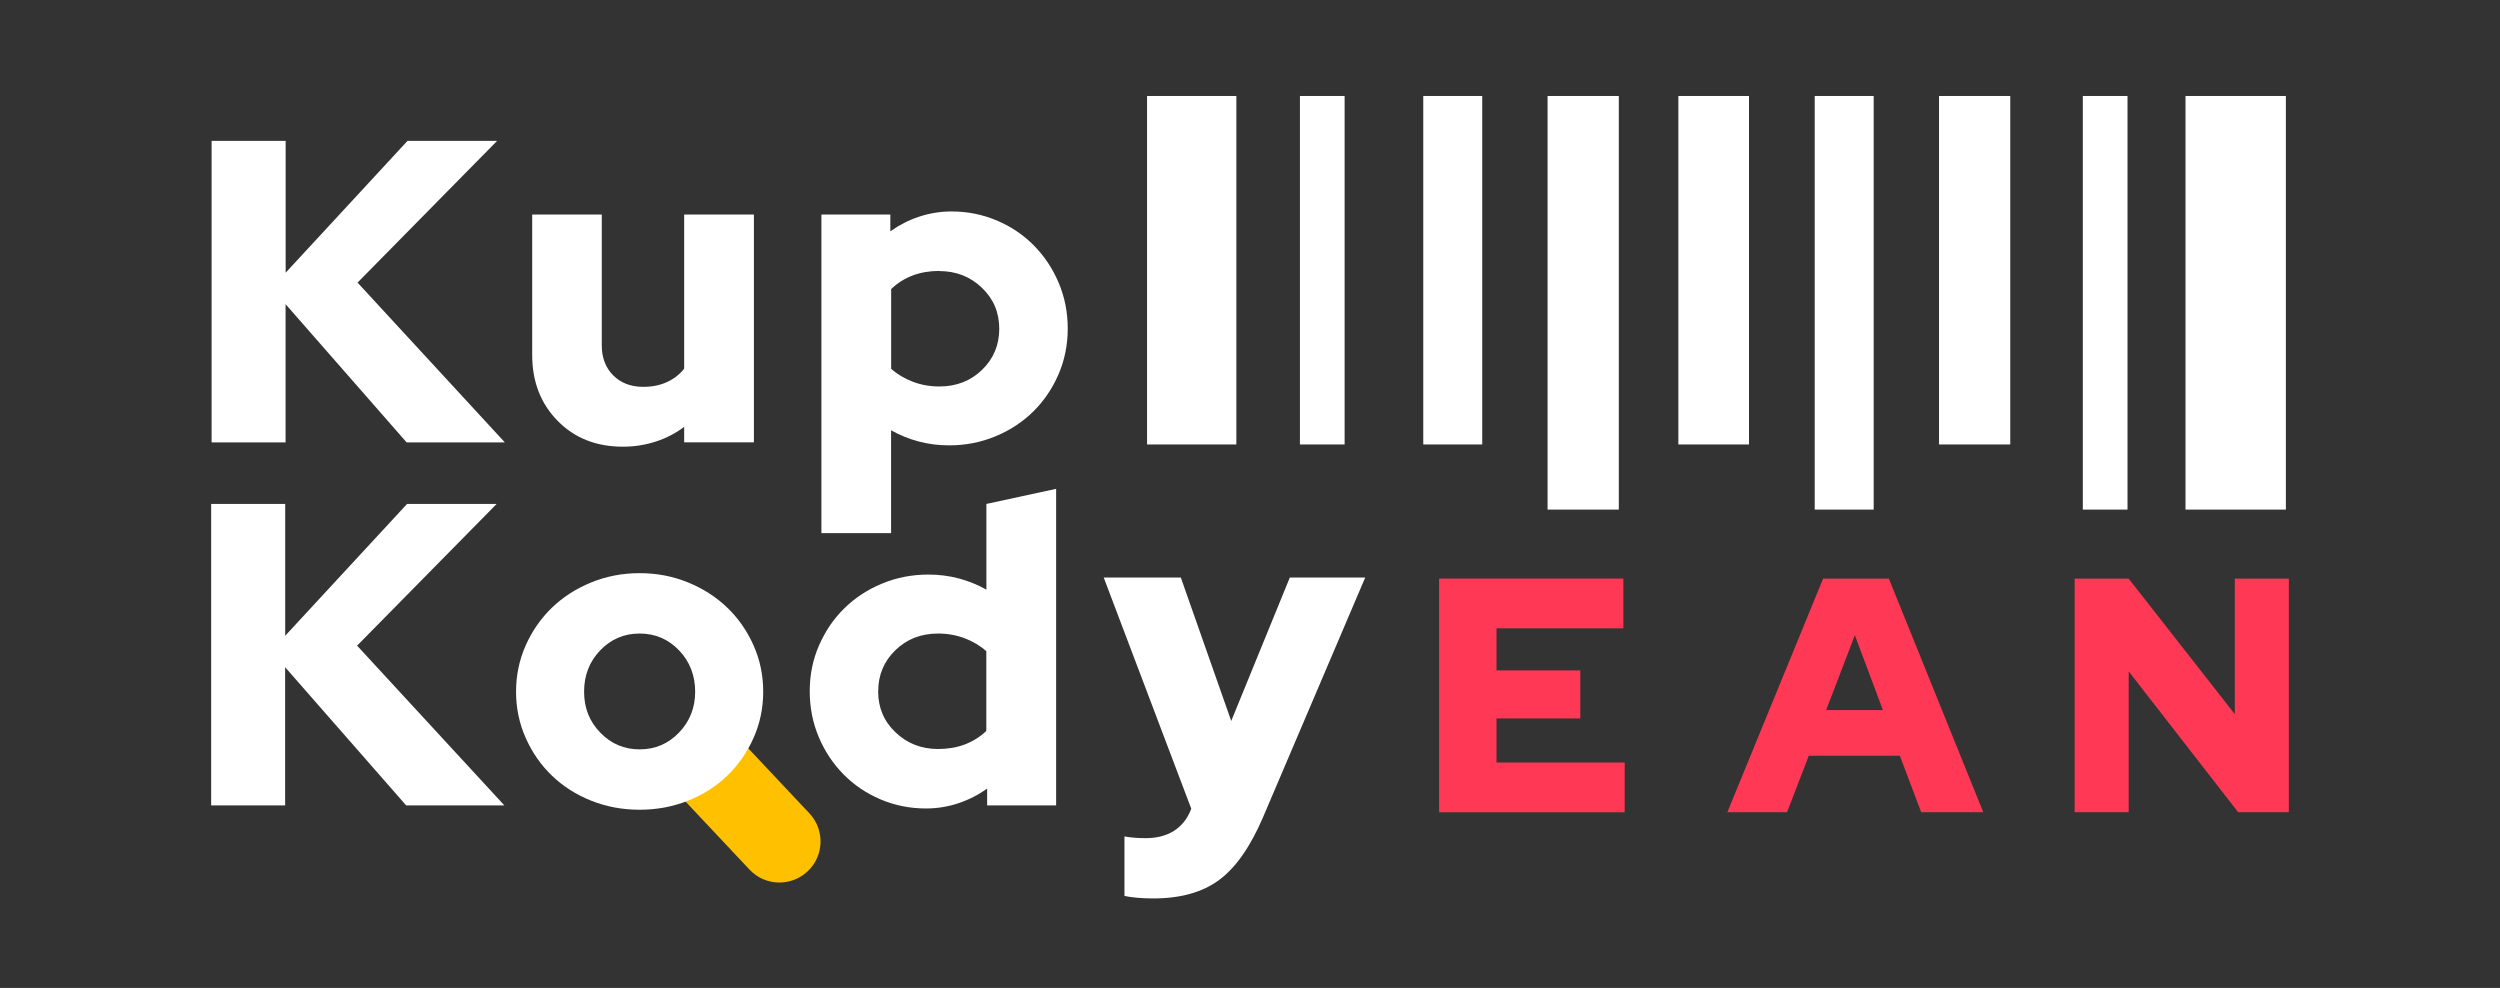
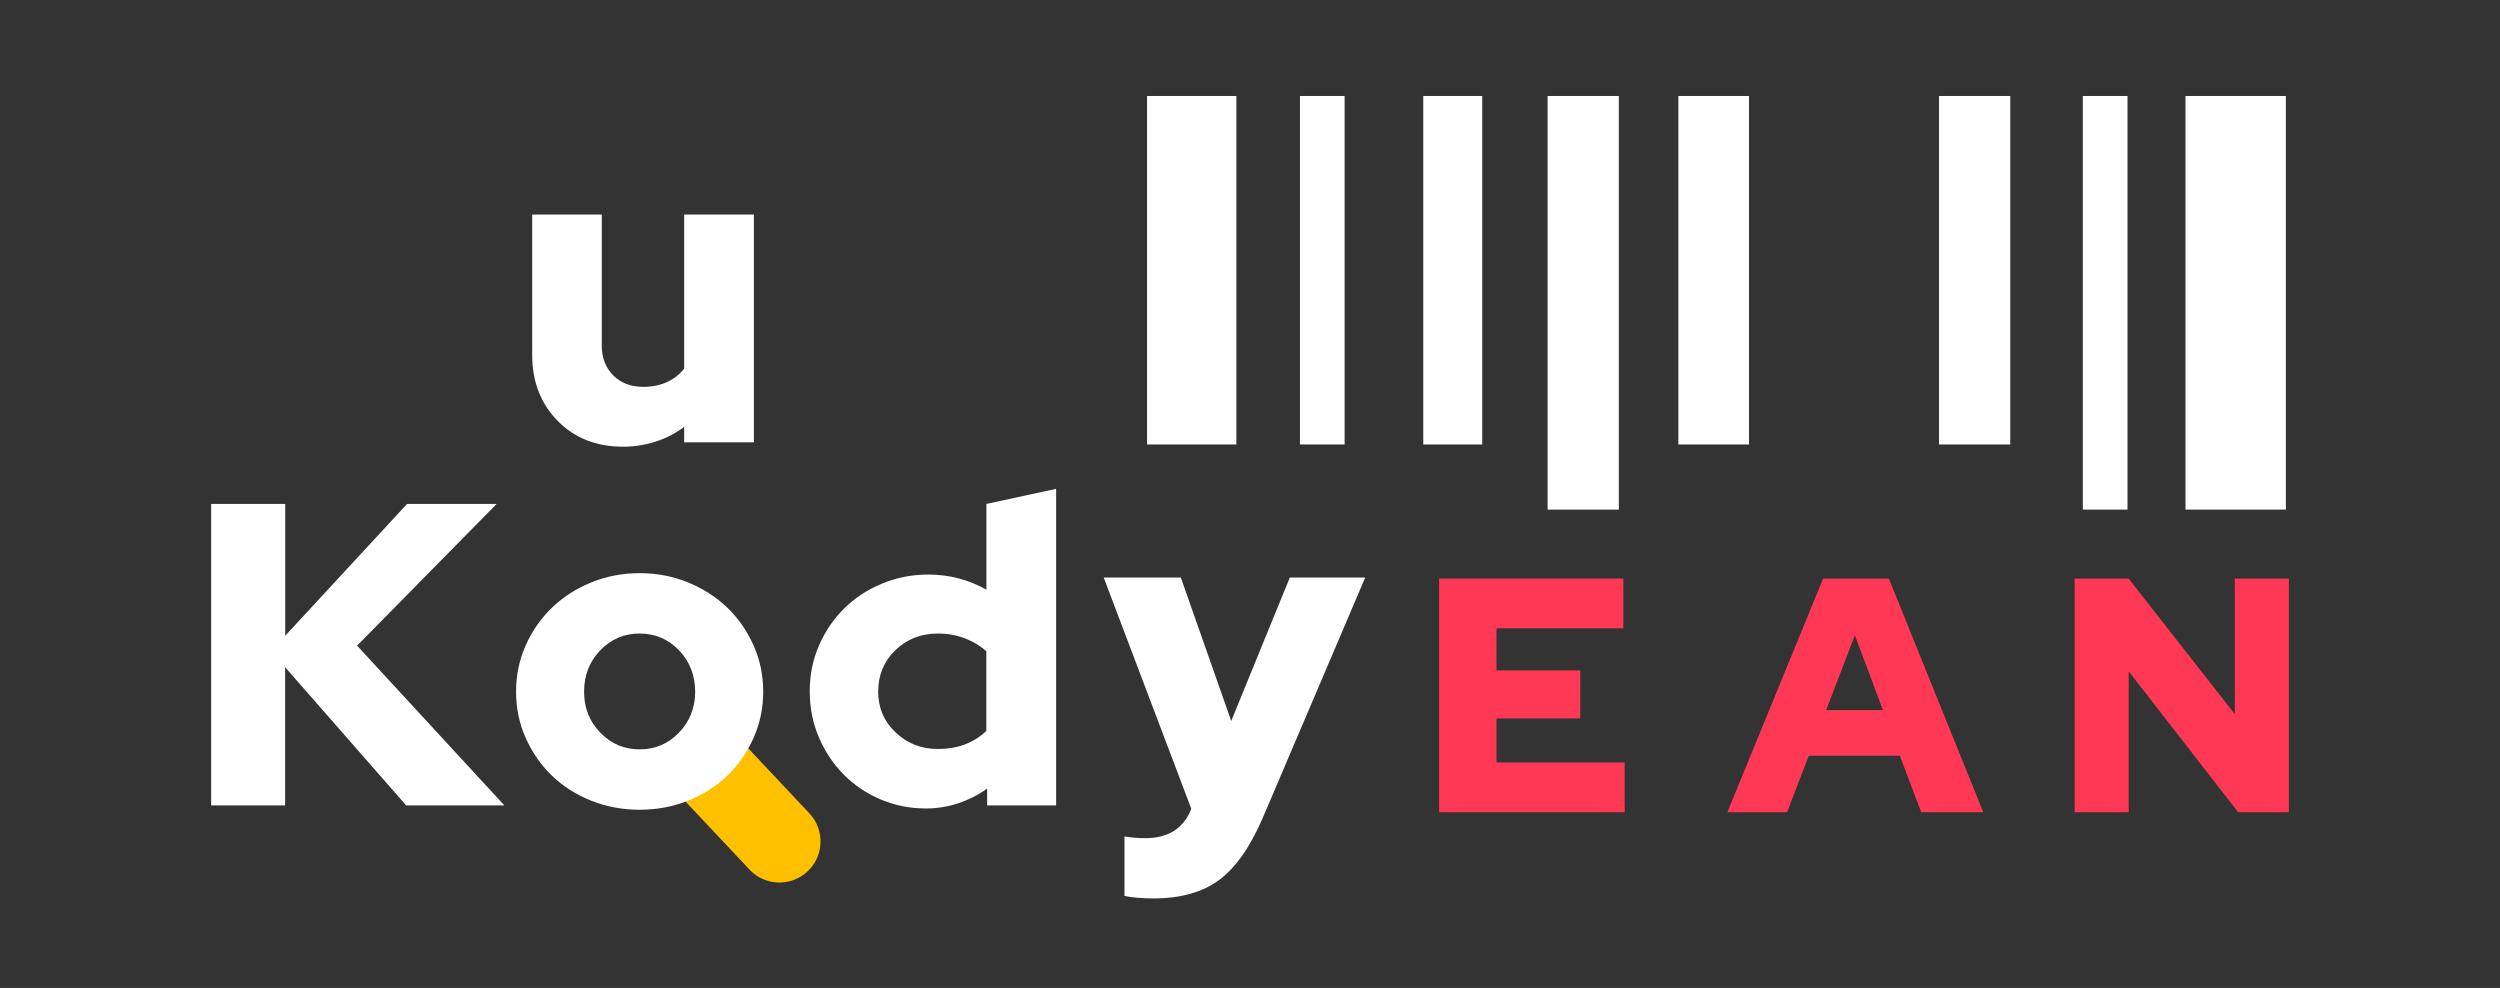
<svg xmlns="http://www.w3.org/2000/svg" id="Warstwa_1" data-name="Warstwa 1" viewBox="0 0 336.25 132.88">
  <rect x="0" y="0" width="336.25" height="132.88" fill="#333333" stroke="none" />
  <defs>
    <style>
      .cls-1 {
        fill: #fff;
      }

      .cls-2 {
        fill: #ffc000;
      }

      .cls-3 {
        fill: #ff3855;
      }
    </style>
  </defs>
  <g>
    <path class="cls-2" d="M104.83,118.7c-1.47,0-2.94-.58-4.02-1.74l-9.03-9.6c-2.09-2.22-1.99-5.72,.24-7.81,2.22-2.09,5.72-1.99,7.81,.24l9.03,9.6c2.09,2.22,1.99,5.72-.24,7.81-1.07,1-2.43,1.5-3.79,1.5Z" />
    <g>
      <path class="cls-1" d="M28.4,108.33v-40.55h9.96v17.73l16.39-17.73h12.05l-18.77,19.06,19.81,21.49h-13.21l-16.28-18.59v18.59h-9.96Z" />
      <path class="cls-1" d="M69.41,93.03c0-2.2,.43-4.28,1.3-6.23,.87-1.95,2.05-3.64,3.53-5.07,1.49-1.43,3.24-2.56,5.27-3.39,2.03-.83,4.2-1.25,6.52-1.25s4.49,.42,6.52,1.25c2.03,.83,3.78,1.96,5.27,3.39,1.49,1.43,2.66,3.12,3.53,5.07,.87,1.95,1.3,4.03,1.3,6.23s-.43,4.28-1.3,6.23c-.87,1.95-2.05,3.64-3.53,5.07-1.49,1.43-3.24,2.55-5.27,3.36-2.03,.81-4.2,1.22-6.52,1.22s-4.49-.41-6.52-1.22c-2.03-.81-3.78-1.93-5.27-3.36-1.49-1.43-2.66-3.12-3.53-5.07-.87-1.95-1.3-4.03-1.3-6.23Zm16.62,7.76c2.09,0,3.85-.75,5.3-2.26,1.45-1.51,2.17-3.34,2.17-5.5s-.72-4.05-2.17-5.56c-1.45-1.51-3.22-2.26-5.3-2.26s-3.85,.75-5.3,2.26c-1.45,1.51-2.17,3.36-2.17,5.56s.72,4,2.17,5.5c1.45,1.51,3.22,2.26,5.3,2.26Z" />
      <path class="cls-1" d="M132.77,108.33v-2.26c-1.2,.85-2.49,1.51-3.88,1.97-1.39,.46-2.84,.7-4.34,.7-2.16,0-4.2-.41-6.11-1.22s-3.57-1.93-4.98-3.36c-1.41-1.43-2.52-3.1-3.33-5.01-.81-1.91-1.22-3.97-1.22-6.17s.41-4.26,1.25-6.17c.83-1.91,1.96-3.57,3.39-4.98,1.43-1.41,3.12-2.52,5.07-3.33,1.95-.81,4.03-1.22,6.23-1.22,1.43,0,2.8,.17,4.11,.52,1.31,.35,2.55,.85,3.71,1.51v-11.53l9.38-2.03v42.58h-9.27Zm-14.66-15.35c0,2.2,.78,4.05,2.35,5.53,1.56,1.49,3.47,2.23,5.71,2.23,1.31,0,2.51-.2,3.59-.61,1.08-.41,2.05-1.01,2.9-1.82v-10.72c-.81-.73-1.78-1.31-2.9-1.74-1.12-.42-2.32-.64-3.59-.64-2.28,0-4.19,.74-5.73,2.23-1.54,1.49-2.32,3.33-2.32,5.53Z" />
      <path class="cls-1" d="M160.21,108.79v-.06l-11.76-31.05h10.37l6.78,19.29,7.88-19.29h10.14l-13.73,32.21c-1.7,3.98-3.67,6.8-5.91,8.46-2.24,1.66-5.19,2.49-8.86,2.49-.73,0-1.45-.03-2.14-.09-.69-.06-1.27-.14-1.74-.26v-7.99c.42,.08,.86,.13,1.3,.17,.44,.04,.97,.06,1.59,.06,1.47,0,2.72-.33,3.77-.98,1.04-.66,1.81-1.64,2.32-2.95Z" />
    </g>
    <g>
-       <path class="cls-1" d="M28.46,59.5V18.95h9.96v17.73l16.39-17.73h12.05l-18.77,19.06,19.81,21.49h-13.21l-16.28-18.59v18.59h-9.96Z" />
      <path class="cls-1" d="M80.94,28.85v17.61c0,1.66,.51,3,1.54,4.03,1.02,1.02,2.36,1.54,4.03,1.54,1.2,0,2.26-.21,3.19-.64,.93-.42,1.7-1.02,2.32-1.8V28.85h9.38v30.64h-9.38v-2.08c-1.12,.85-2.38,1.51-3.79,1.97-1.41,.46-2.89,.7-4.43,.7-3.59,0-6.53-1.16-8.8-3.48-2.28-2.32-3.42-5.27-3.42-8.86V28.85h9.38Z" />
-       <path class="cls-1" d="M110.48,71.72V28.85h9.27v2.26c1.2-.85,2.49-1.51,3.88-1.97,1.39-.46,2.84-.7,4.34-.7,2.16,0,4.2,.41,6.11,1.22,1.91,.81,3.57,1.93,4.98,3.36s2.52,3.1,3.33,5.01c.81,1.91,1.22,3.97,1.22,6.17s-.42,4.26-1.25,6.17c-.83,1.91-1.96,3.57-3.39,4.98-1.43,1.41-3.12,2.52-5.07,3.33-1.95,.81-4.03,1.22-6.23,1.22-1.43,0-2.8-.17-4.11-.52-1.31-.35-2.55-.85-3.71-1.51v13.84h-9.38Zm15.87-35.28c-1.31,0-2.51,.2-3.59,.61s-2.05,1.01-2.9,1.83v10.72c.81,.73,1.78,1.31,2.9,1.74s2.32,.64,3.59,.64c2.28,0,4.19-.74,5.73-2.23,1.54-1.49,2.32-3.33,2.32-5.53s-.78-4.04-2.35-5.53c-1.56-1.49-3.47-2.23-5.71-2.23Z" />
    </g>
    <path class="cls-3" d="M193.56,109.24v-31.42h24.78v6.69h-17.06v5.66h11.27v6.46h-11.27v5.93h17.24v6.69h-24.96Z" />
    <path class="cls-3" d="M232.33,109.24l12.88-31.42h8.84l12.7,31.42h-8.35l-2.87-7.59h-12.25l-2.92,7.59h-8.04Zm13.29-13.74h7.63l-3.77-10.06-3.86,10.06Z" />
    <path class="cls-3" d="M279.03,77.82h7.27l14.28,18.23v-18.23h7.27v31.42h-6.82l-14.72-18.94v18.94h-7.27v-31.42Z" />
  </g>
  <g>
    <rect class="cls-1" x="154.28" y="12.91" width="12.01" height="46.87" />
    <rect class="cls-1" x="293.95" y="12.91" width="13.5" height="55.63" />
    <rect class="cls-1" x="225.74" y="12.91" width="9.5" height="46.87" />
    <rect class="cls-1" x="280.14" y="12.91" width="6.01" height="55.63" />
-     <rect class="cls-1" x="244.08" y="12.91" width="7.93" height="55.63" />
    <rect class="cls-1" x="260.8" y="12.91" width="9.58" height="46.87" />
    <rect class="cls-1" x="174.84" y="12.91" width="6.01" height="46.87" />
    <rect class="cls-1" x="191.43" y="12.91" width="7.93" height="46.87" />
    <rect class="cls-1" x="208.15" y="12.91" width="9.58" height="55.63" />
  </g>
</svg>